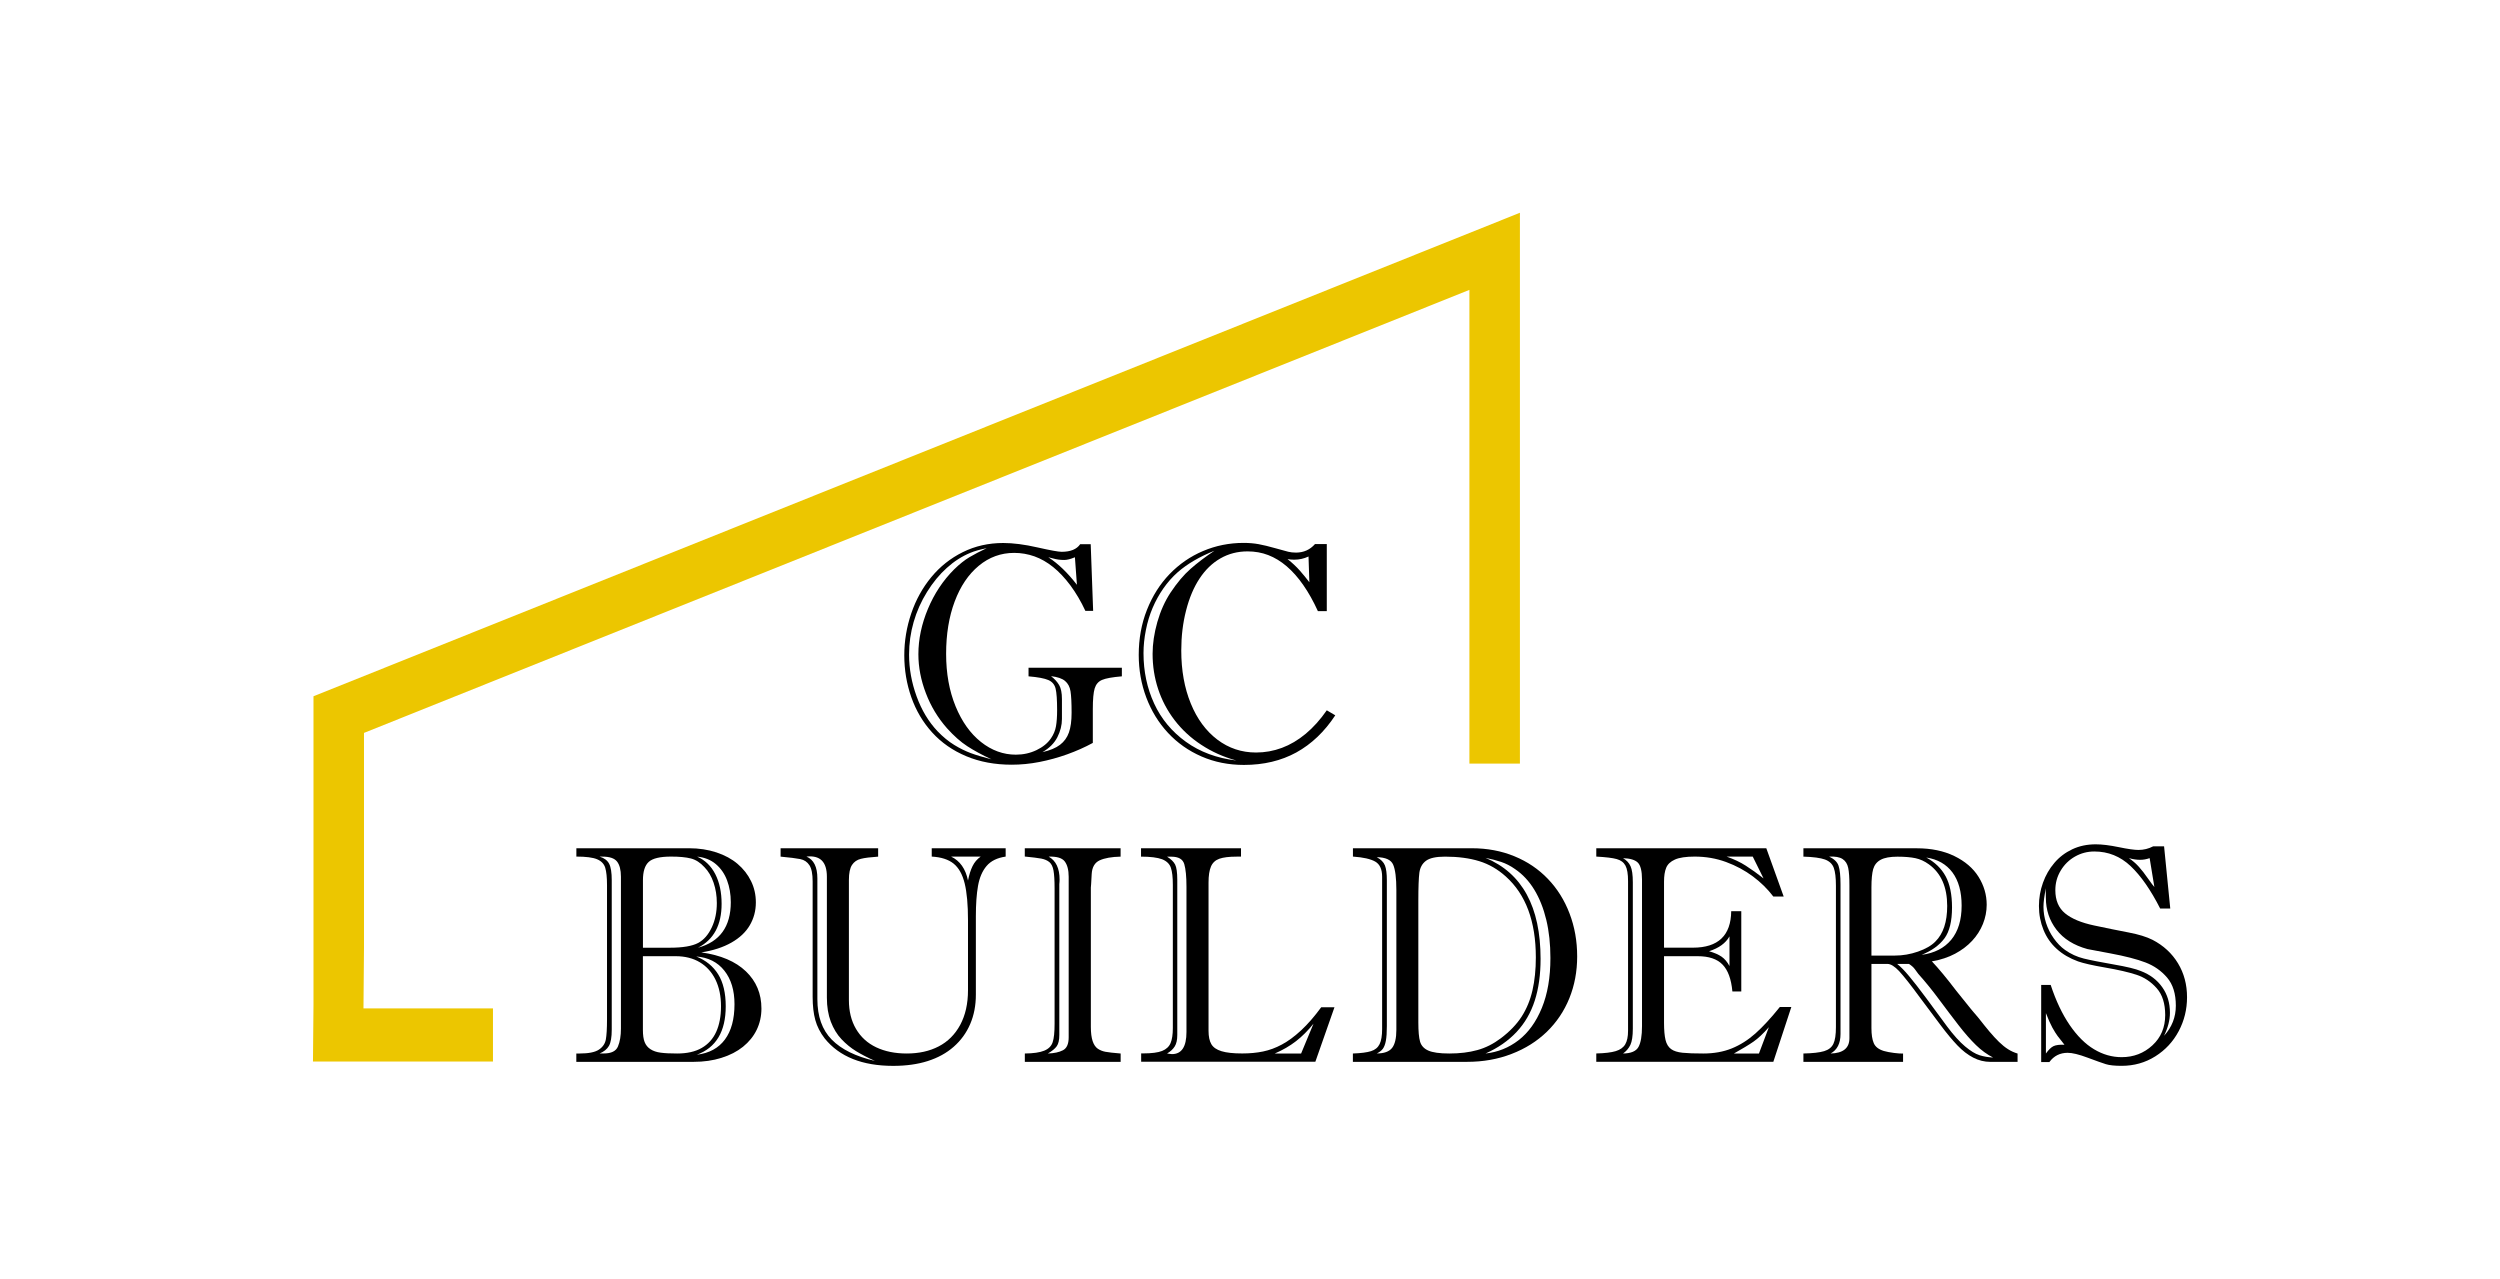
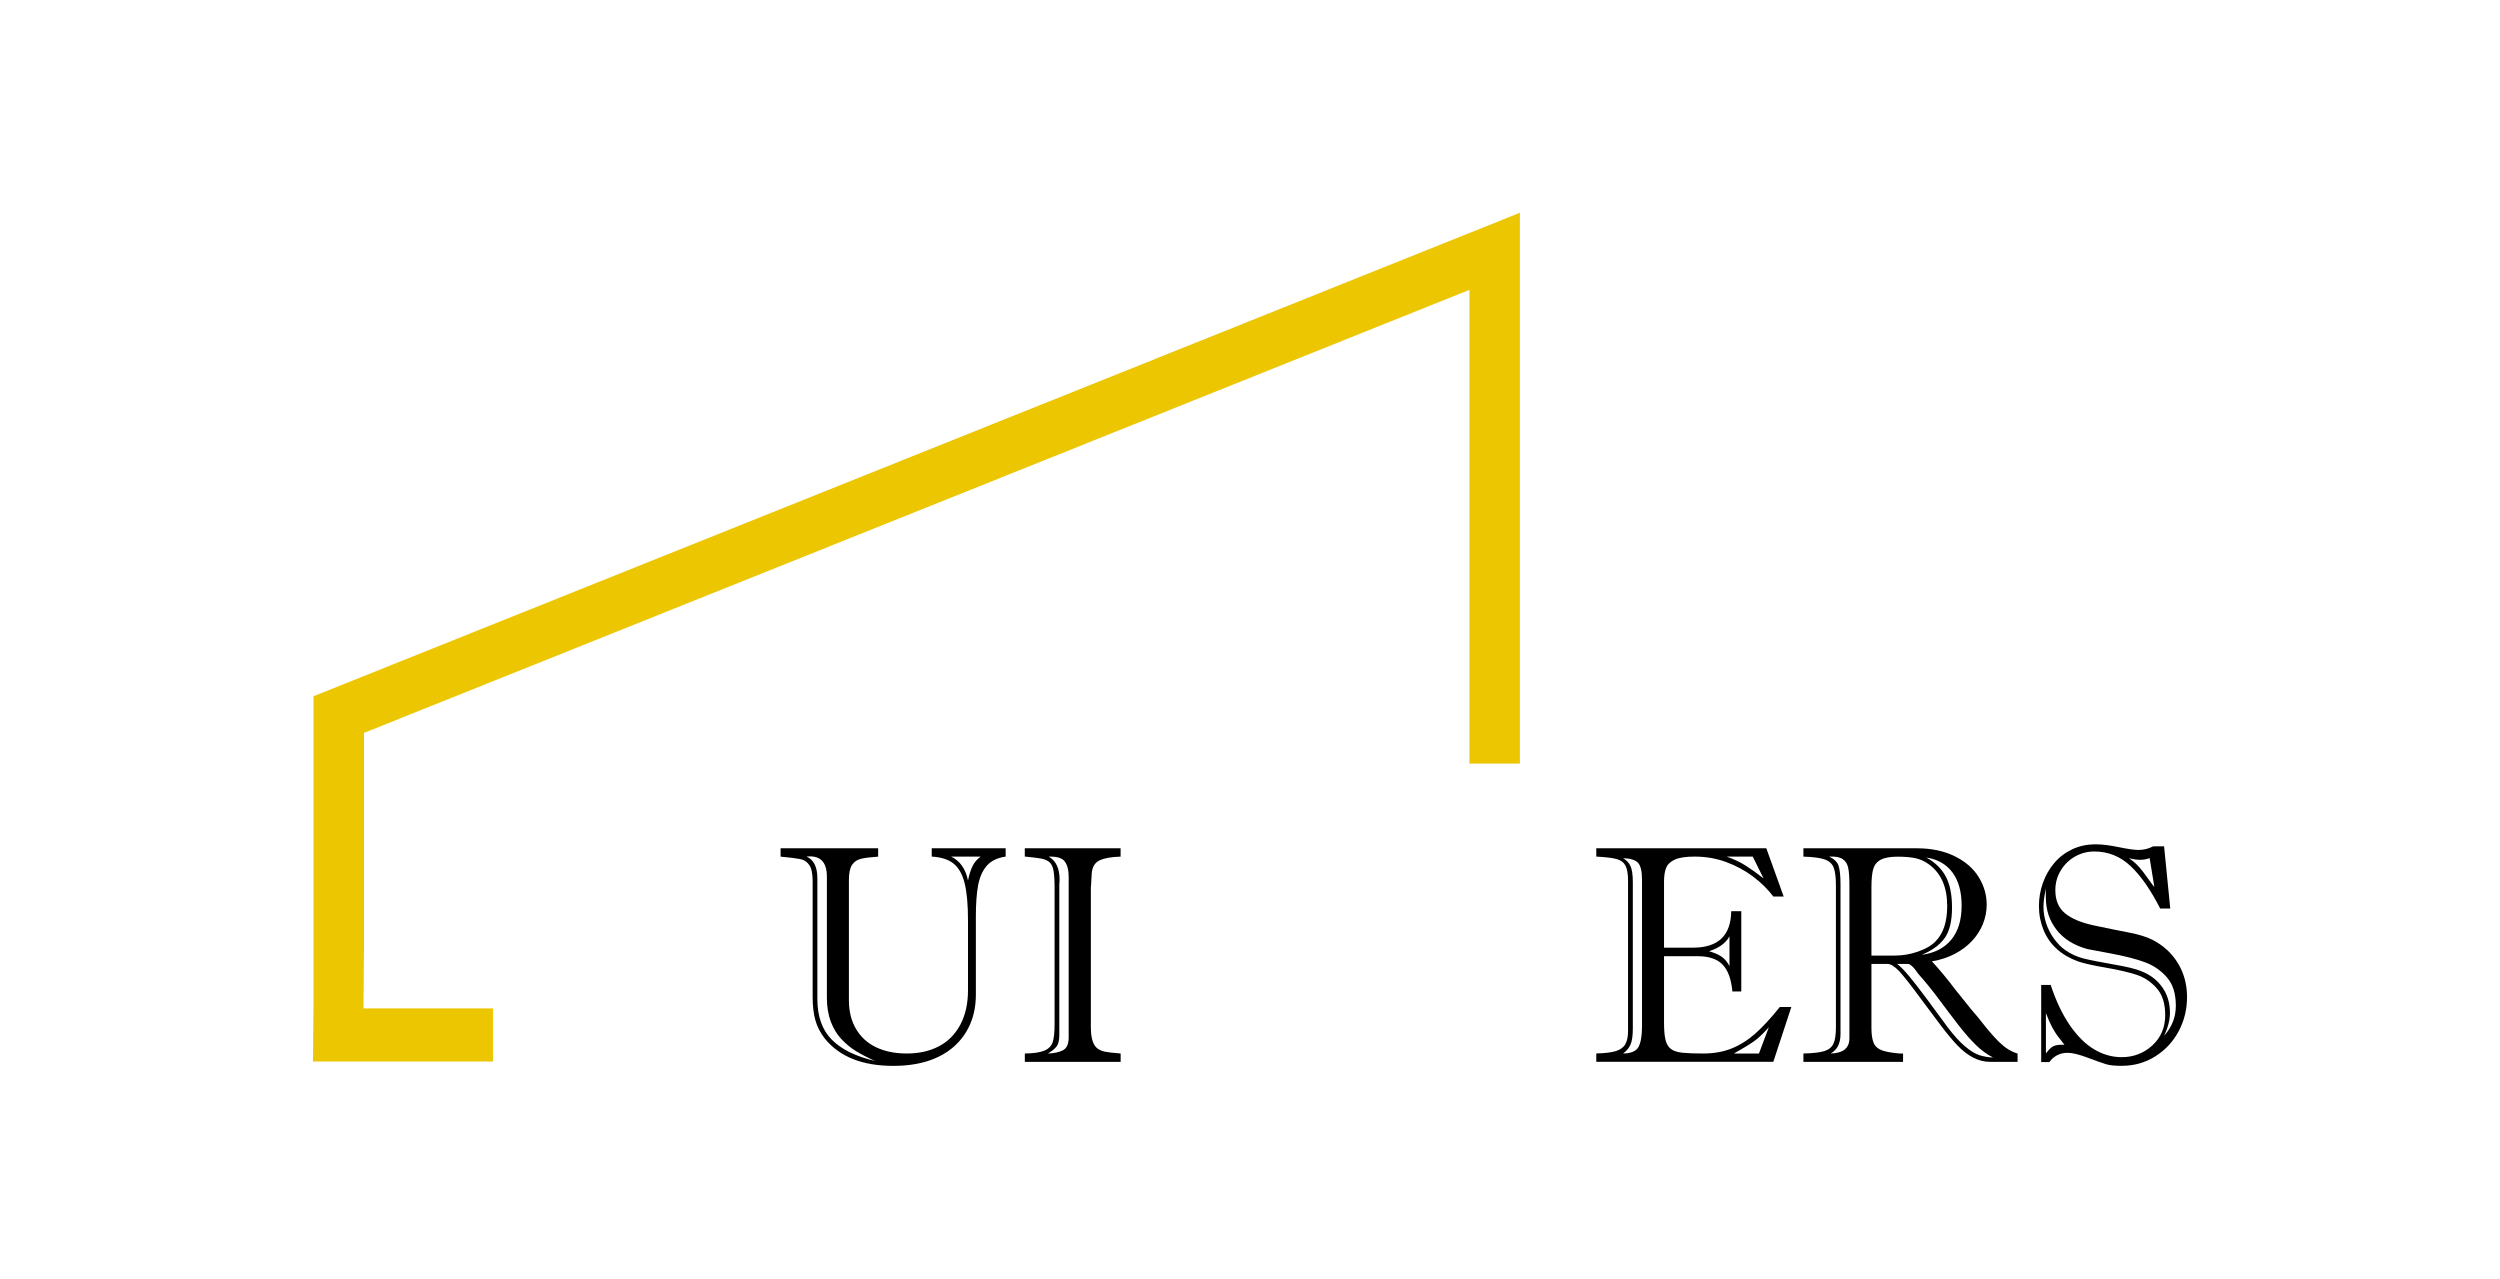
<svg xmlns="http://www.w3.org/2000/svg" version="1.1" id="Layer_1" x="0px" y="0px" viewBox="0 0 533.6 272.92" style="enable-background:new 0 0 533.6 272.92;" xml:space="preserve">
  <style type="text/css">
	.st0{fill:#ECC600;}
</style>
  <g>
    <polygon class="st0" points="66.91,214.58 66.91,148.61 324.41,45.41 324.41,162.98 313.63,162.98 313.63,61.87 77.69,156.43    77.69,202.29 77.58,215.23 105.22,215.23 105.22,226.57 66.8,226.57  " />
    <g>
-       <path d="M148.06,226.64h-25.05v-1.78h0.71c1.9,0,3.27-0.27,4.1-0.82c0.83-0.55,1.32-1.27,1.49-2.17c0.16-0.89,0.25-2.33,0.25-4.31    v-28.62c0-1.66-0.13-2.9-0.38-3.73c-0.26-0.83-0.83-1.43-1.74-1.81c-0.9-0.38-2.37-0.57-4.42-0.57v-1.78h24.04    c2.13,0,4.08,0.3,5.86,0.89c1.78,0.59,3.29,1.41,4.51,2.45c1.23,1.05,2.19,2.27,2.87,3.67c0.69,1.4,1.03,2.92,1.03,4.56    c0,1.77-0.43,3.39-1.29,4.86c-0.86,1.48-2.17,2.71-3.93,3.71c-1.76,1-3.9,1.7-6.42,2.09c4.14,0.58,7.31,1.93,9.52,4.05    c2.21,2.12,3.31,4.76,3.31,7.93c0,1.64-0.34,3.15-1.01,4.54c-0.67,1.39-1.65,2.59-2.92,3.62c-1.27,1.02-2.8,1.81-4.61,2.37    C152.18,226.36,150.21,226.64,148.06,226.64z M132.53,219.56v-32.43c0-1.46-0.28-2.54-0.83-3.24c-0.55-0.7-1.58-1.05-3.07-1.05    h-0.64c0.98,0.3,1.66,0.81,2.03,1.53c0.37,0.72,0.55,1.89,0.55,3.5v31.88c0,1.64-0.2,2.8-0.6,3.49c-0.4,0.69-1.06,1.23-1.98,1.61    h0.89c1.6,0,2.61-0.5,3.02-1.5C132.32,222.36,132.53,221.09,132.53,219.56z M137.22,202.28h5.74c2.76,0,4.79-0.34,6.08-1.03    c1.19-0.65,2.14-1.74,2.87-3.28c0.73-1.54,1.09-3.28,1.09-5.22c0-1.55-0.23-3-0.69-4.35c-0.46-1.35-1.11-2.45-1.95-3.31    c-0.88-0.97-1.85-1.59-2.9-1.86c-1.05-0.27-2.47-0.4-4.25-0.4c-2.33,0-3.92,0.38-4.74,1.13c-0.83,0.75-1.24,2.06-1.24,3.91V202.28    z M137.22,204.09v15.73c0,1.1,0.12,1.97,0.37,2.6c0.25,0.64,0.66,1.14,1.24,1.52c0.58,0.38,1.31,0.63,2.17,0.74    c0.86,0.12,2.04,0.18,3.53,0.18c2.11,0,3.86-0.39,5.23-1.18c1.38-0.79,2.42-1.93,3.1-3.43c0.68-1.5,1.03-3.32,1.03-5.47    c0-2.18-0.39-4.06-1.17-5.67c-0.78-1.6-1.89-2.84-3.33-3.71c-1.44-0.87-3.17-1.31-5.17-1.31H137.22z M148.61,204.15    c2.05,0.82,3.61,2.09,4.68,3.81c1.07,1.72,1.61,4,1.61,6.82c0,5.38-2.06,8.83-6.17,10.34c2.64-0.32,4.64-1.41,6-3.25    c1.36-1.84,2.04-4.35,2.04-7.54c0-2.95-0.72-5.33-2.16-7.15C153.17,205.36,151.17,204.35,148.61,204.15z M148.98,202.28    c4.67-1.27,7-4.51,7-9.72c0-1.7-0.27-3.26-0.8-4.67c-0.53-1.41-1.34-2.57-2.41-3.47c-1.07-0.9-2.4-1.43-3.97-1.58    c1.68,0.73,2.97,1.98,3.87,3.73c0.9,1.76,1.35,3.87,1.35,6.35C154.02,197.44,152.34,200.56,148.98,202.28z" />
      <path d="M173.45,212.75v-24.61c0-1.62-0.23-2.77-0.69-3.47c-0.46-0.7-1.11-1.14-1.96-1.31c-0.85-0.17-2.25-0.34-4.19-0.52v-1.78    h20.82v1.78c-1.64,0.11-2.87,0.26-3.69,0.47c-0.82,0.2-1.45,0.64-1.89,1.31c-0.44,0.67-0.66,1.73-0.66,3.2v25.65    c0,2.37,0.5,4.42,1.52,6.15s2.45,3.04,4.31,3.92c1.86,0.88,4.03,1.32,6.51,1.32c2.6,0,4.88-0.5,6.83-1.52    c1.95-1.01,3.48-2.54,4.59-4.59c1.1-2.05,1.66-4.51,1.66-7.4v-14.89c0-3.36-0.24-6-0.71-7.91c-0.47-1.92-1.26-3.32-2.36-4.22    c-1.11-0.89-2.66-1.39-4.67-1.5v-1.78h15.78v1.78c-1.8,0.26-3.16,0.93-4.07,2s-1.52,2.49-1.83,4.25    c-0.31,1.75-0.46,3.92-0.46,6.51v16.7c0,2.31-0.4,4.4-1.21,6.28c-0.81,1.89-1.98,3.5-3.52,4.85c-1.53,1.35-3.38,2.36-5.54,3.05    c-2.16,0.69-4.62,1.03-7.38,1.03c-6.59,0-11.46-1.95-14.61-5.85c-0.96-1.25-1.63-2.56-2.01-3.94    C173.64,216.34,173.45,214.68,173.45,212.75z M176.49,212.94v-25.81c0-3.19-1.45-4.62-4.36-4.3c1.55,0.64,2.33,2.2,2.33,4.65    v25.78c0,3.68,1.02,6.56,3.07,8.64c2.05,2.08,5.12,3.59,9.21,4.54c-1.58-0.71-2.92-1.41-4.02-2.08c-1.1-0.68-2.14-1.52-3.1-2.54    c-0.96-1.01-1.72-2.26-2.29-3.75C176.77,216.59,176.49,214.88,176.49,212.94z M209.31,182.84h-6.29c1.88,0.9,3.08,2.61,3.59,5.1    c0.24-1.23,0.57-2.25,0.97-3.07C207.98,184.05,208.55,183.37,209.31,182.84z" />
      <path d="M218.73,181.06h20.45v1.78c-1.93,0.04-3.41,0.31-4.47,0.79c-1.05,0.49-1.62,1.46-1.7,2.92c-0.04,0.9-0.08,1.62-0.12,2.15    c-0.04,0.53-0.06,0.76-0.06,0.69v29.78c0,1.27,0.13,2.28,0.38,3.04c0.25,0.75,0.62,1.29,1.09,1.62c0.47,0.32,1.01,0.54,1.63,0.66    c0.61,0.12,1.7,0.24,3.26,0.37v1.78h-20.45v-1.78c1.82-0.02,3.2-0.22,4.13-0.6c0.93-0.38,1.54-0.98,1.81-1.81    c0.28-0.83,0.41-2.15,0.41-3.96v-28.85c0-1.72-0.08-3-0.23-3.83c-0.15-0.83-0.44-1.42-0.87-1.79c-0.43-0.36-1.01-0.62-1.74-0.76    c-0.73-0.14-1.9-0.28-3.52-0.44V181.06z M226.1,188.72v32.17c0,1.1-0.18,1.9-0.55,2.42c-0.37,0.52-1,1.03-1.9,1.55    c1.33-0.04,2.41-0.27,3.22-0.69c0.82-0.42,1.23-1.34,1.23-2.76v-34.27c0-1.46-0.29-2.56-0.86-3.3c-0.57-0.73-1.71-1.06-3.41-1    c1.55,0.86,2.33,2.5,2.33,4.91c0,0.17-0.01,0.33-0.02,0.48C226.14,188.38,226.12,188.54,226.1,188.72z" />
-       <path d="M243.54,182.84v-1.78h21.34v1.78h-0.95c-1.59,0-2.82,0.15-3.67,0.45c-0.85,0.3-1.45,0.86-1.79,1.66    c-0.35,0.81-0.52,1.96-0.52,3.44v31.62c0,1.23,0.2,2.18,0.6,2.86c0.4,0.68,1.12,1.18,2.17,1.5c1.05,0.32,2.52,0.48,4.42,0.48    c1.62,0,3.1-0.14,4.45-0.42c1.35-0.28,2.69-0.77,4.02-1.49c1.33-0.71,2.7-1.72,4.12-3.04s2.83-2.95,4.27-4.91h2.83l-4.08,11.63    h-37.18v-1.78h0.4c1.84,0,3.21-0.18,4.08-0.53c0.88-0.36,1.48-0.92,1.8-1.68c0.32-0.76,0.48-1.83,0.48-3.21v-30.56    c0-1.62-0.14-2.83-0.42-3.65s-0.9-1.42-1.87-1.81C247.04,183.03,245.55,182.84,243.54,182.84z M251.28,187.81v33.08    c0,1.06-0.18,1.87-0.54,2.45s-0.9,1.09-1.64,1.52c0.08,0,0.26,0.02,0.52,0.07s0.44,0.06,0.52,0.06c2.07,0,3.1-1.57,3.1-4.71    v-31.01c0-2.18-0.16-3.79-0.47-4.84c-0.32-1.06-1.23-1.58-2.75-1.58h-0.92c0.84,0.52,1.41,1.08,1.72,1.68    C251.12,185.12,251.28,186.22,251.28,187.81z M272.09,224.86h5.62l2.64-6.36c-1.17,1.46-2.41,2.71-3.73,3.73    C275.3,223.25,273.79,224.13,272.09,224.86z" />
-       <path d="M313.11,226.64h-24.35v-1.78c1.72-0.06,3.01-0.23,3.87-0.5c0.86-0.27,1.47-0.77,1.83-1.5s0.54-1.81,0.54-3.23v-32.5    c0-1.59-0.49-2.67-1.47-3.23c-0.98-0.56-2.57-0.92-4.76-1.07v-1.78h25.36c3.3,0,6.33,0.57,9.1,1.71c2.78,1.14,5.16,2.75,7.15,4.83    c2,2.08,3.54,4.54,4.62,7.38c1.09,2.84,1.63,5.9,1.63,9.17c0,3.21-0.56,6.19-1.67,8.93c-1.12,2.75-2.72,5.13-4.8,7.15    c-2.09,2.02-4.59,3.6-7.51,4.72C319.73,226.08,316.55,226.64,313.11,226.64z M298.04,219.82v-29.85c0-2.56-0.23-4.37-0.68-5.41    c-0.45-1.04-1.62-1.58-3.5-1.6c0.88,0.47,1.46,1.06,1.74,1.76c0.28,0.7,0.41,1.77,0.41,3.22v31.07c0,1.33-0.07,2.38-0.21,3.13    s-0.36,1.32-0.64,1.71c-0.29,0.39-0.72,0.72-1.29,1c1.55,0,2.64-0.39,3.26-1.18C297.73,222.9,298.04,221.61,298.04,219.82z     M302.73,192.17v26.07c0,1.87,0.12,3.23,0.37,4.09c0.25,0.85,0.83,1.49,1.75,1.9s2.41,0.63,4.48,0.63c2.23,0,4.23-0.24,5.99-0.73    c1.76-0.48,3.44-1.33,5.03-2.53c1.88-1.42,3.36-2.96,4.42-4.6c1.06-1.65,1.84-3.52,2.32-5.62c0.48-2.1,0.72-4.44,0.72-7.03    c0-7.69-2.14-13.45-6.42-17.28c-1.7-1.53-3.58-2.62-5.65-3.26c-2.07-0.64-4.51-0.97-7.31-0.97c-1.93,0-3.28,0.3-4.07,0.89    c-0.79,0.59-1.26,1.44-1.41,2.55C302.81,187.39,302.73,189.35,302.73,192.17z M317.07,224.86c2.62-0.28,4.97-1.23,7.06-2.84    c2.09-1.62,3.74-3.91,4.96-6.88c1.22-2.97,1.83-6.53,1.83-10.66c0-2.97-0.29-5.69-0.88-8.14s-1.44-4.6-2.56-6.44    c-1.12-1.84-2.5-3.31-4.12-4.41c-0.94-0.67-1.92-1.17-2.95-1.52c-1.02-0.34-2.14-0.63-3.35-0.87    c7.84,3.25,11.76,10.45,11.76,21.58c0,3.34-0.41,6.3-1.24,8.88c-0.83,2.58-2.12,4.82-3.88,6.7    C321.94,222.14,319.73,223.68,317.07,224.86z" />
      <path d="M355.17,204.09v14.21c0,1.57,0.11,2.79,0.32,3.67c0.21,0.87,0.61,1.52,1.18,1.94c0.57,0.42,1.4,0.68,2.47,0.79    c1.07,0.11,2.54,0.16,4.41,0.16c2.25,0,4.27-0.36,6.06-1.08c1.79-0.72,3.48-1.79,5.07-3.2c1.58-1.41,3.32-3.29,5.2-5.64h2.46    l-3.84,11.69h-37.79v-1.78c1.82-0.04,3.21-0.21,4.16-0.5c0.95-0.29,1.63-0.78,2.02-1.45c0.4-0.68,0.6-1.64,0.6-2.89v-31.95    c0-1.51-0.18-2.61-0.55-3.3c-0.37-0.69-0.99-1.16-1.87-1.4c-0.88-0.25-2.33-0.42-4.36-0.53v-1.78H377l3.71,10.31h-2.21    c-1.19-1.57-2.63-3-4.34-4.28c-1.71-1.28-3.62-2.31-5.74-3.09s-4.35-1.16-6.71-1.16c-1.86,0-3.27,0.21-4.21,0.63    c-0.94,0.42-1.57,1.01-1.87,1.76c-0.31,0.75-0.46,1.74-0.46,2.97v14.08h6.17c5.38,0,8.11-2.59,8.17-7.78h2.15v17.12h-1.9    c-0.24-2.63-0.94-4.54-2.1-5.73c-1.16-1.2-2.92-1.79-5.3-1.79H355.17z M348.51,188.33v31.24c0,1.57-0.18,2.72-0.52,3.45    c-0.35,0.73-0.87,1.35-1.57,1.84c1.7-0.02,2.8-0.49,3.3-1.4s0.75-2.4,0.75-4.44v-31.27c0-1.83-0.3-3.04-0.89-3.63    s-1.65-0.91-3.16-0.95c0.76,0.43,1.29,1.01,1.61,1.73C348.35,185.61,348.51,186.75,348.51,188.33z M369.14,206.19v-6.33    c-0.8,1.44-2.25,2.5-4.36,3.17c1.12,0.32,2.02,0.71,2.67,1.16C368.1,204.64,368.67,205.31,369.14,206.19z M374.11,182.84h-5.56    c1.54,0.54,2.9,1.18,4.08,1.94c1.19,0.76,2.45,1.66,3.78,2.71L374.11,182.84z M375.43,224.86l2.12-5.62    c-1.21,1.38-2.3,2.41-3.29,3.09c-0.98,0.68-2.37,1.52-4.17,2.53H375.43z" />
      <path d="M406.2,226.64h-21.28v-1.78c1.98-0.04,3.46-0.21,4.42-0.5c0.96-0.29,1.62-0.81,1.98-1.57c0.36-0.75,0.54-1.94,0.54-3.55    v-30.17c0-1.72-0.15-3.01-0.46-3.84c-0.31-0.84-0.94-1.43-1.89-1.78c-0.95-0.34-2.48-0.55-4.59-0.61v-1.78h24.22    c3.05,0,5.72,0.55,8,1.66c2.28,1.11,4,2.58,5.16,4.43c1.15,1.84,1.74,3.83,1.74,5.96c0,1.4-0.27,2.76-0.8,4.09    c-0.53,1.32-1.3,2.52-2.3,3.6c-1,1.08-2.22,2-3.64,2.76c-1.42,0.76-3.08,1.31-4.96,1.63c1.41,1.49,3.15,3.58,5.22,6.3l3.04,3.78    c0.16,0.2,0.37,0.44,0.61,0.73c0.25,0.29,0.56,0.66,0.95,1.11c0.98,1.25,1.81,2.28,2.49,3.09c0.68,0.81,1.35,1.53,2.01,2.18    c0.66,0.64,1.31,1.17,1.95,1.57c0.63,0.4,1.31,0.71,2.02,0.92v1.78h-5.77c-1.31,0-2.55-0.31-3.71-0.92    c-1.17-0.61-2.29-1.48-3.36-2.6c-1.07-1.12-2.3-2.59-3.67-4.43l-4.3-5.75c-1.98-2.71-3.47-4.59-4.44-5.64    c-0.97-1.04-1.82-1.57-2.53-1.57h-3.41v13.7c0,1.36,0.16,2.42,0.49,3.2c0.33,0.78,1.04,1.34,2.15,1.68    c0.59,0.17,1.32,0.31,2.18,0.42c0.86,0.11,1.5,0.15,1.93,0.13V226.64z M392.84,188.81v31.88c0,2.02-0.71,3.41-2.12,4.17    c2.68-0.06,4.02-1.15,4.02-3.26V189c0-1.66-0.08-2.91-0.26-3.76c-0.18-0.85-0.57-1.48-1.2-1.89c-0.63-0.41-1.58-0.58-2.87-0.52    c1.06,0.5,1.74,1.15,2.01,1.96C392.7,185.6,392.84,186.94,392.84,188.81z M399.44,189.39v14.57h4.97c1.68,0,3.34-0.28,4.97-0.85    s2.88-1.29,3.71-2.15c1.68-1.66,2.52-4.19,2.52-7.59c0-4.03-1.3-6.99-3.9-8.88c-0.92-0.67-1.88-1.11-2.88-1.32    c-1-0.21-2.28-0.32-3.84-0.32c-1.58,0-2.77,0.22-3.58,0.66c-0.81,0.44-1.34,1.11-1.6,2C399.57,186.39,399.44,187.69,399.44,189.39    z M407.45,205.74h-2.52c0.74,0.58,1.59,1.45,2.56,2.62c0.97,1.16,2.2,2.74,3.67,4.72c1.48,1.98,2.96,3.99,4.45,6.04    c1.37,1.83,2.64,3.24,3.81,4.22c1.17,0.98,2.2,1.61,3.1,1.89c0.9,0.28,1.86,0.44,2.88,0.49c-1.27-0.65-2.49-1.53-3.65-2.66    c-1.16-1.13-2.42-2.56-3.76-4.3c-1.34-1.73-2.72-3.56-4.14-5.47c-1.42-1.92-2.89-3.73-4.41-5.43c-0.2-0.3-0.46-0.64-0.75-1.02    C408.4,206.44,407.98,206.08,407.45,205.74z M410.15,203.8c2.74-0.36,4.85-1.44,6.33-3.23c1.47-1.79,2.21-4.21,2.21-7.27    c0-2.97-0.66-5.34-1.96-7.09c-1.31-1.75-3.17-2.82-5.59-3.18c1.84,0.99,3.22,2.32,4.13,3.99c0.91,1.67,1.37,3.89,1.37,6.67    c0,2.93-0.54,5.13-1.61,6.59C413.95,201.74,412.33,202.92,410.15,203.8z" />
      <path d="M435.67,210.23h2.03c1.12,3.4,2.48,6.26,4.07,8.58c1.59,2.31,3.31,4.03,5.19,5.15c1.87,1.12,3.83,1.68,5.88,1.68    c2.56,0,4.75-0.84,6.57-2.52c1.82-1.68,2.73-3.83,2.73-6.46c0-2.45-0.6-4.37-1.81-5.73c-1.21-1.37-2.65-2.33-4.33-2.88    s-3.89-1.06-6.63-1.53c-2.74-0.47-4.69-0.92-5.83-1.32c-1.78-0.65-3.3-1.53-4.54-2.66c-1.25-1.13-2.2-2.49-2.84-4.07    c-0.64-1.58-0.97-3.28-0.97-5.09c0-1.72,0.29-3.38,0.86-4.97c0.57-1.59,1.38-3,2.43-4.23c1.04-1.23,2.32-2.2,3.82-2.91    c1.5-0.71,3.18-1.06,5.02-1.06c1.33,0,2.96,0.2,4.9,0.6s3.34,0.6,4.22,0.6c1.11,0,2.15-0.26,3.13-0.77h2.33l1.32,13.28h-2.15    c-2.01-3.96-4.11-6.98-6.31-9.06c-2.2-2.08-4.78-3.12-7.75-3.12c-1.48,0-2.85,0.36-4.12,1.08c-1.27,0.72-2.29,1.72-3.05,2.99    c-0.77,1.27-1.15,2.67-1.15,4.2c0,2.15,0.7,3.8,2.09,4.94c1.39,1.14,3.45,2,6.18,2.58c2.73,0.58,5.18,1.08,7.34,1.49    c2.16,0.41,3.87,0.94,5.14,1.58c2.33,1.21,4.14,2.88,5.43,5.01c1.29,2.13,1.93,4.54,1.93,7.24c0,2.58-0.59,5-1.78,7.24    c-1.19,2.24-2.85,4.03-5,5.38c-2.15,1.35-4.54,2.02-7.18,2.02c-1.49,0-2.62-0.12-3.38-0.36c-0.76-0.24-2.06-0.7-3.9-1.39    c-1.84-0.69-3.26-1.03-4.24-1.03c-1.64,0-2.94,0.66-3.9,1.97h-1.75V210.23z M436.68,189.59c-0.35,1.63-0.52,2.96-0.52,3.97    c0,1.14,0.18,2.29,0.55,3.44c0.37,1.15,0.91,2.24,1.63,3.26c0.72,1.02,1.52,1.86,2.43,2.5c1.21,0.86,2.54,1.47,3.99,1.83    c1.45,0.36,3.58,0.77,6.37,1.26c2.79,0.48,4.72,0.95,5.79,1.4c1.97,0.75,3.49,1.9,4.59,3.46c1.1,1.55,1.64,3.37,1.64,5.46    c0,1.55-0.42,3.19-1.26,4.91c1.68-1.83,2.52-3.97,2.52-6.43c0-2.54-0.62-4.54-1.86-5.99c-1.24-1.45-2.78-2.53-4.61-3.23    c-1.83-0.7-4.34-1.35-7.51-1.94c-3.17-0.59-4.8-0.9-4.88-0.92c-2.91-0.8-5.11-2.18-6.62-4.14c-1.5-1.96-2.26-4.22-2.26-6.78    c0-0.47-0.01-0.87-0.02-1.2C436.66,190.13,436.66,189.85,436.68,189.59z M436.68,216.24v8.62c0.59-0.82,1.14-1.35,1.64-1.58    s1.27-0.33,2.32-0.29c-0.67-0.84-1.16-1.46-1.46-1.86c-0.3-0.4-0.67-0.99-1.11-1.77C437.64,218.57,437.17,217.53,436.68,216.24z     M459.83,189.33l-1.01-6.17c-0.68,0.24-1.35,0.36-2.03,0.36c-0.74,0-1.54-0.12-2.4-0.36c0.82,0.56,1.54,1.18,2.15,1.87    c0.62,0.69,1.26,1.52,1.93,2.49C459.15,188.49,459.61,189.09,459.83,189.33z" />
    </g>
    <g>
-       <path d="M232.8,116.13l0.52,14.25h-1.66c-0.94-2.02-2.01-3.83-3.19-5.43c-1.19-1.59-2.42-2.9-3.69-3.92    c-1.27-1.02-2.6-1.78-3.99-2.28c-1.39-0.49-2.84-0.74-4.33-0.74c-2.82,0-5.34,0.92-7.55,2.75c-2.21,1.83-3.92,4.37-5.14,7.62    c-1.22,3.25-1.83,6.98-1.83,11.18c0,4.18,0.67,7.9,2.01,11.18c1.34,3.27,3.15,5.82,5.43,7.63c2.28,1.81,4.77,2.71,7.44,2.71    c1.58,0,3.05-0.32,4.41-0.97c1.36-0.65,2.39-1.49,3.09-2.52c0.55-0.8,0.91-1.66,1.07-2.58c0.16-0.93,0.24-2.08,0.24-3.45    c0-2.18-0.11-3.7-0.32-4.57c-0.21-0.87-0.73-1.49-1.55-1.84c-0.82-0.36-2.23-0.62-4.23-0.79v-1.84h19.92v1.84    c-2.02,0.17-3.43,0.42-4.22,0.76c-0.79,0.33-1.31,0.94-1.58,1.81c-0.27,0.87-0.4,2.35-0.4,4.44v7.2c-1.7,0.93-3.53,1.74-5.48,2.44    c-1.95,0.7-3.93,1.24-5.92,1.63c-2,0.39-3.97,0.58-5.91,0.58c-3.58,0-6.82-0.6-9.7-1.81c-2.89-1.21-5.31-2.9-7.28-5.07    c-1.97-2.17-3.45-4.68-4.45-7.52c-1-2.84-1.5-5.83-1.5-8.95c0-3.06,0.5-6.04,1.49-8.95c0.99-2.91,2.42-5.49,4.28-7.74    c1.86-2.25,4.1-4.03,6.72-5.33c2.62-1.3,5.5-1.95,8.63-1.95c2.11,0,4.54,0.31,7.29,0.94c2.75,0.62,4.48,0.94,5.17,0.94    c1.9,0,3.22-0.54,3.96-1.62H232.8z M211.62,162.07c-2.03-0.95-3.75-1.88-5.16-2.8c-1.41-0.91-2.85-2.19-4.33-3.83    c-1.94-2.2-3.45-4.69-4.51-7.48c-1.07-2.79-1.6-5.56-1.6-8.32c0-3.21,0.68-6.44,2.04-9.69c1.36-3.25,3.22-6.05,5.57-8.4    c1.16-1.14,2.27-2.02,3.3-2.63c1.03-0.61,2.26-1.25,3.67-1.92c-1.47,0.3-2.64,0.63-3.5,1c-1.78,0.73-3.45,1.8-5.02,3.22    c-1.57,1.41-2.97,3.12-4.22,5.13c-1.25,2.01-2.2,4.15-2.85,6.4s-0.98,4.57-0.98,6.96c0,3.01,0.54,5.99,1.61,8.93    c1.07,2.94,2.56,5.42,4.47,7.44c1.17,1.21,2.35,2.18,3.56,2.92c1.21,0.74,2.39,1.32,3.55,1.75    C208.37,161.18,209.84,161.61,211.62,162.07z M226.66,149.21v4.26c0,1.31-0.33,2.61-0.98,3.89c-0.66,1.28-1.72,2.34-3.19,3.18    c1.62-0.37,2.87-0.89,3.76-1.57c0.89-0.68,1.52-1.55,1.9-2.63c0.38-1.08,0.57-2.48,0.57-4.2c0-2.13-0.08-3.67-0.23-4.6    c-0.15-0.94-0.54-1.67-1.17-2.2c-0.63-0.53-1.62-0.86-2.99-1.02c0.76,0.58,1.33,1.21,1.73,1.89    C226.46,146.9,226.66,147.9,226.66,149.21z M229.86,124.82l-0.43-5.88c-0.92,0.39-1.68,0.58-2.27,0.58    c-0.45,0-0.86-0.03-1.23-0.08c-0.37-0.05-0.78-0.14-1.23-0.26c-0.45-0.12-0.77-0.2-0.95-0.24    C225.83,120.28,227.87,122.24,229.86,124.82z" />
-       <path d="M280.67,116.13h2.52v14.31h-1.9c-0.96-2.11-2-3.97-3.12-5.57c-1.11-1.6-2.3-2.94-3.54-4c-1.25-1.07-2.56-1.86-3.93-2.39    c-1.37-0.53-2.85-0.79-4.42-0.79c-2.13,0-4.06,0.5-5.8,1.5c-1.74,1-3.22,2.43-4.45,4.3c-1.23,1.86-2.19,4.13-2.87,6.8    c-0.69,2.67-1.03,5.52-1.03,8.56c0,4.24,0.68,8.01,2.03,11.31s3.24,5.86,5.66,7.7c2.43,1.84,5.18,2.76,8.27,2.76    c1.9,0,3.74-0.33,5.51-0.99c1.77-0.66,3.47-1.66,5.08-3c1.62-1.35,3.12-3.02,4.51-5.02l1.81,1.07c-2.31,3.51-5.09,6.15-8.32,7.93    c-3.23,1.77-6.96,2.66-11.18,2.66c-3.27,0-6.29-0.6-9.06-1.81c-2.76-1.2-5.15-2.89-7.16-5.05c-2.01-2.17-3.54-4.68-4.62-7.54    c-1.07-2.86-1.61-5.89-1.61-9.08c0-3.45,0.58-6.65,1.75-9.61c1.17-2.96,2.78-5.51,4.83-7.64c2.06-2.13,4.44-3.78,7.16-4.93    c2.71-1.15,5.59-1.73,8.64-1.73c1.15,0,2.22,0.09,3.21,0.27c0.99,0.18,2.18,0.47,3.55,0.86c1.37,0.39,2.3,0.64,2.78,0.76    c0.48,0.12,1.04,0.18,1.67,0.18C278.26,117.94,279.6,117.34,280.67,116.13z M259.21,117.55c-3.17,1.27-5.77,2.79-7.8,4.55    c-1.17,1.03-2.2,2.2-3.1,3.49c-0.9,1.29-1.66,2.67-2.29,4.14c-0.62,1.46-1.11,3.04-1.44,4.73c-0.34,1.69-0.51,3.34-0.51,4.96    c0,3.88,0.76,7.46,2.27,10.74c1.51,3.28,3.78,6.01,6.78,8.17c3.01,2.17,6.59,3.49,10.75,3.99c-2.72-0.75-5.21-1.86-7.44-3.33    c-2.24-1.46-4.14-3.22-5.71-5.26c-1.57-2.05-2.74-4.27-3.53-6.67c-0.79-2.4-1.18-4.9-1.18-7.51c0-2.15,0.34-4.41,1.01-6.78    c0.68-2.37,1.62-4.47,2.83-6.3c1.39-2.09,2.81-3.77,4.25-5.04C255.54,120.16,257.24,118.87,259.21,117.55z M279.47,124.27    l-0.18-5.49c-0.96,0.45-1.98,0.68-3.04,0.68c-0.51,0-0.99-0.04-1.44-0.13c1.05,0.84,1.91,1.65,2.61,2.44    C278.11,122.56,278.8,123.39,279.47,124.27z" />
-     </g>
+       </g>
  </g>
</svg>